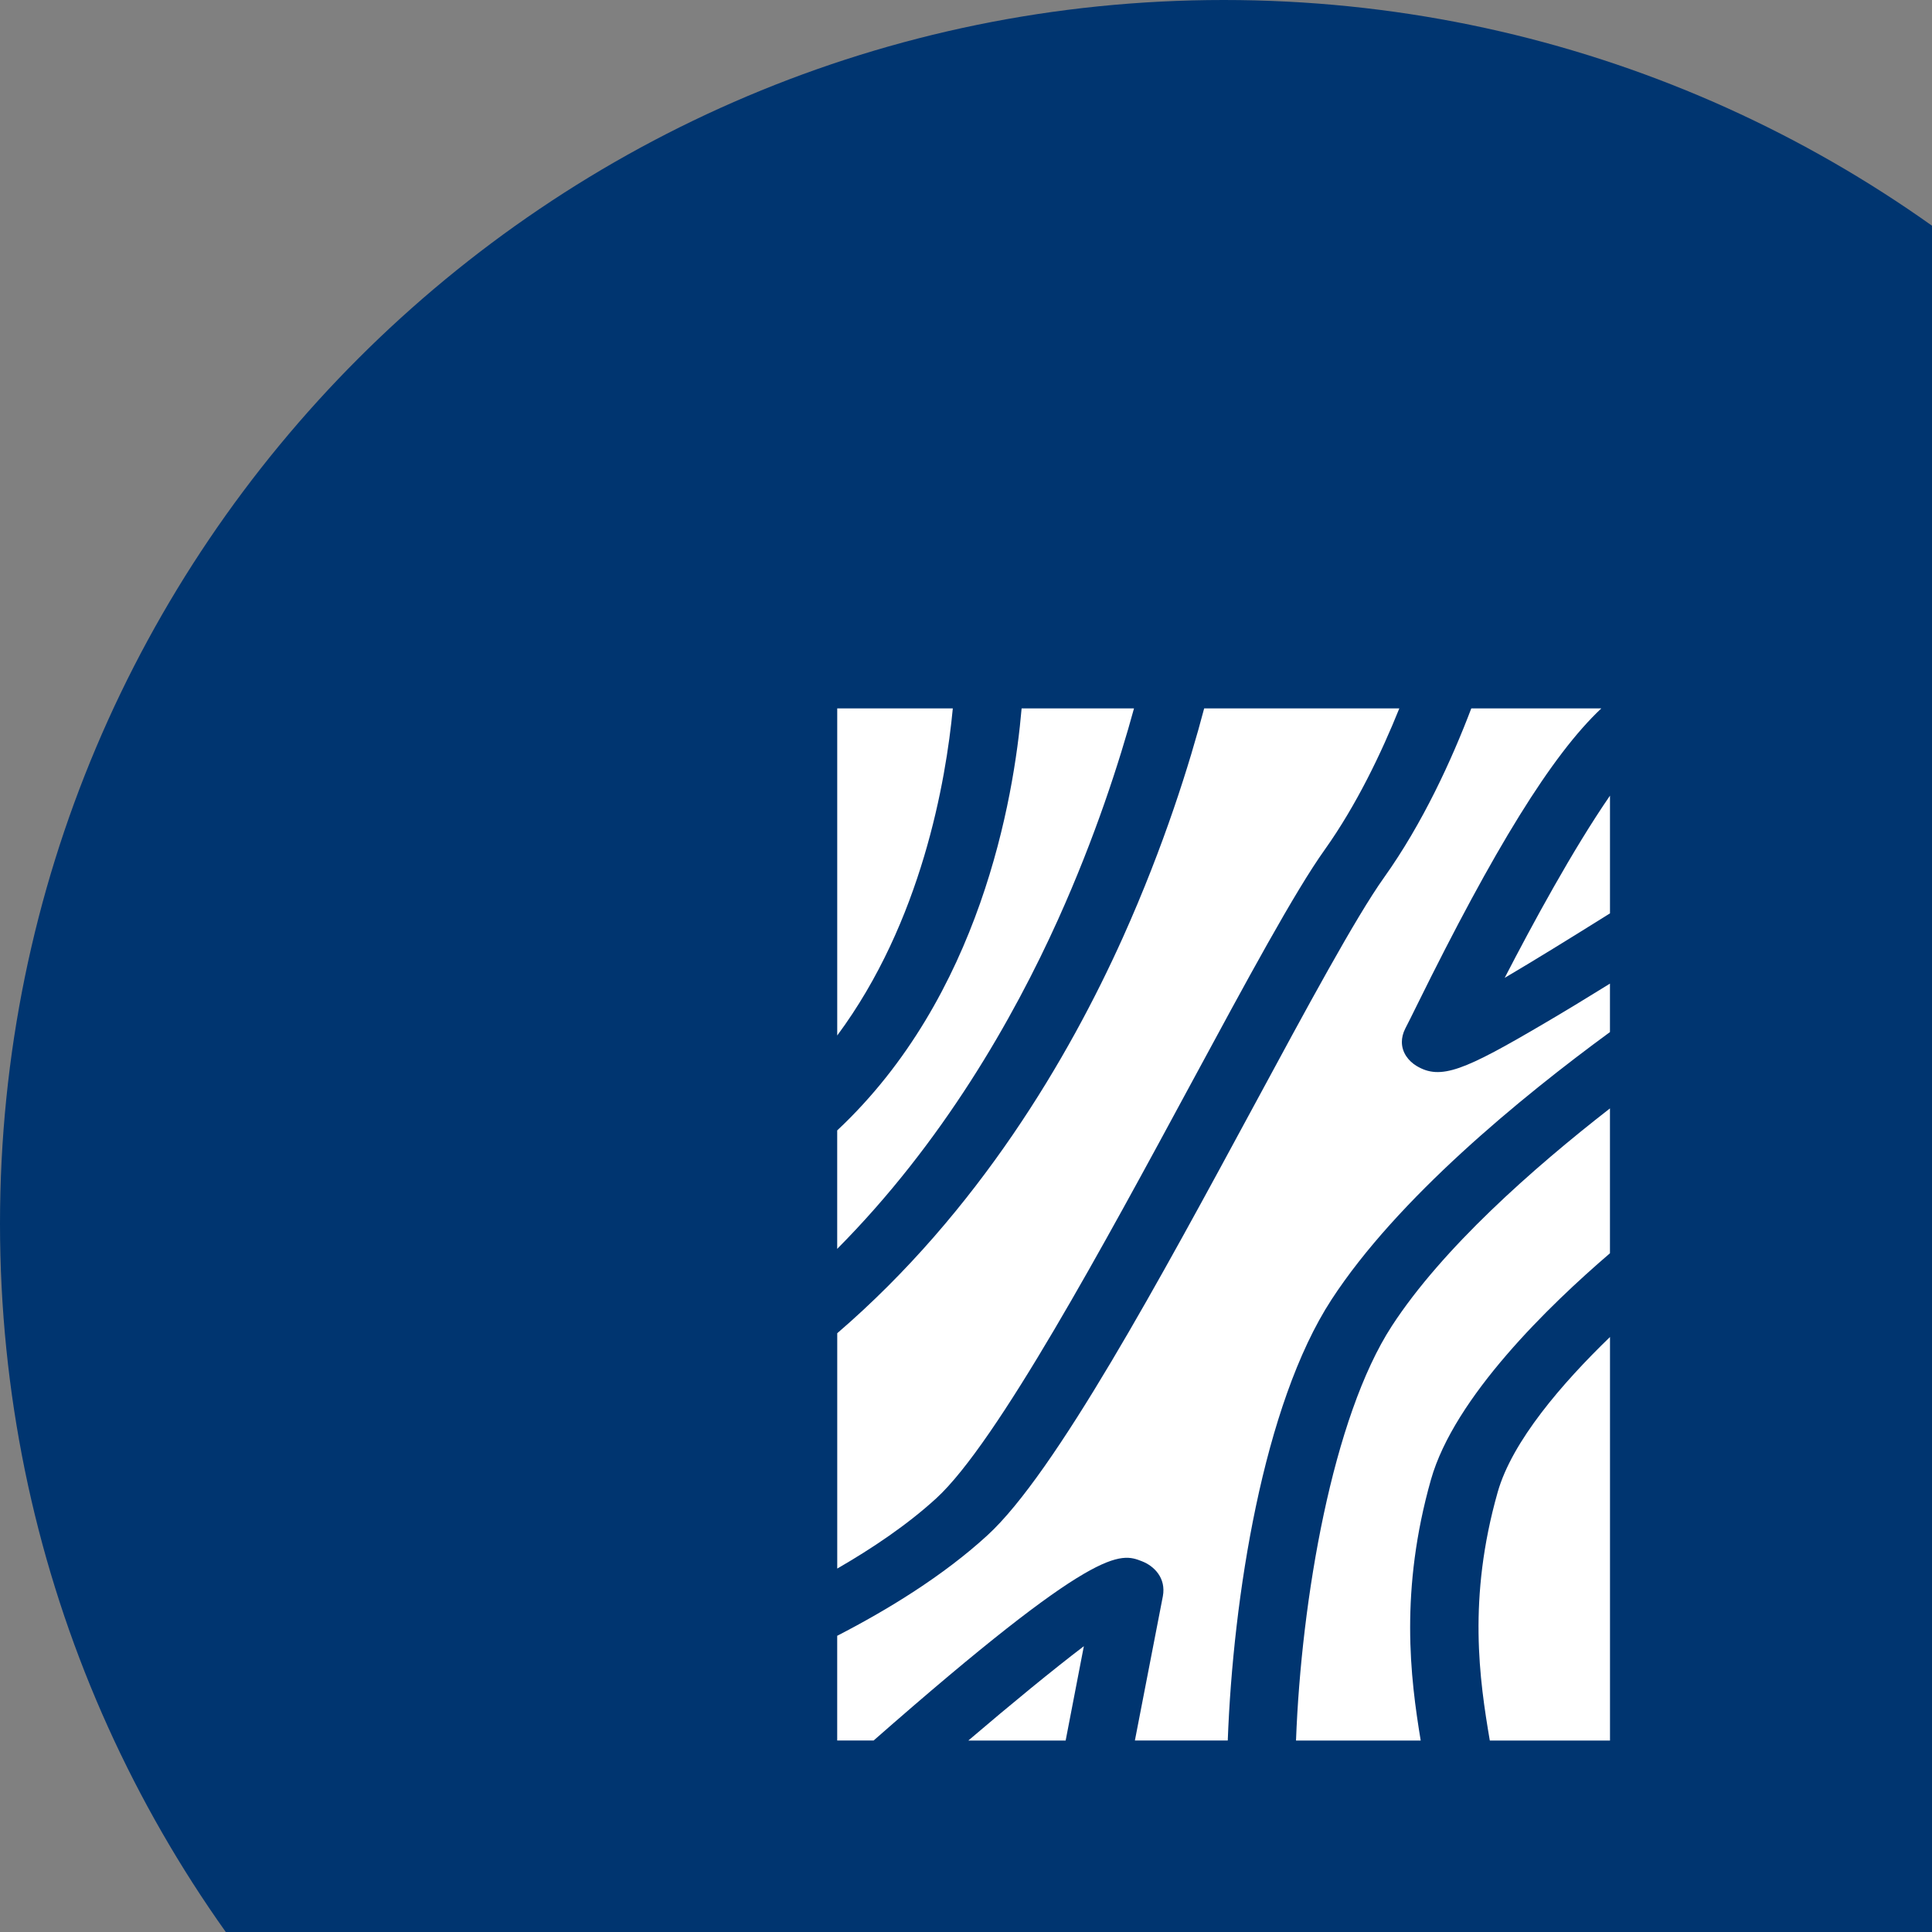
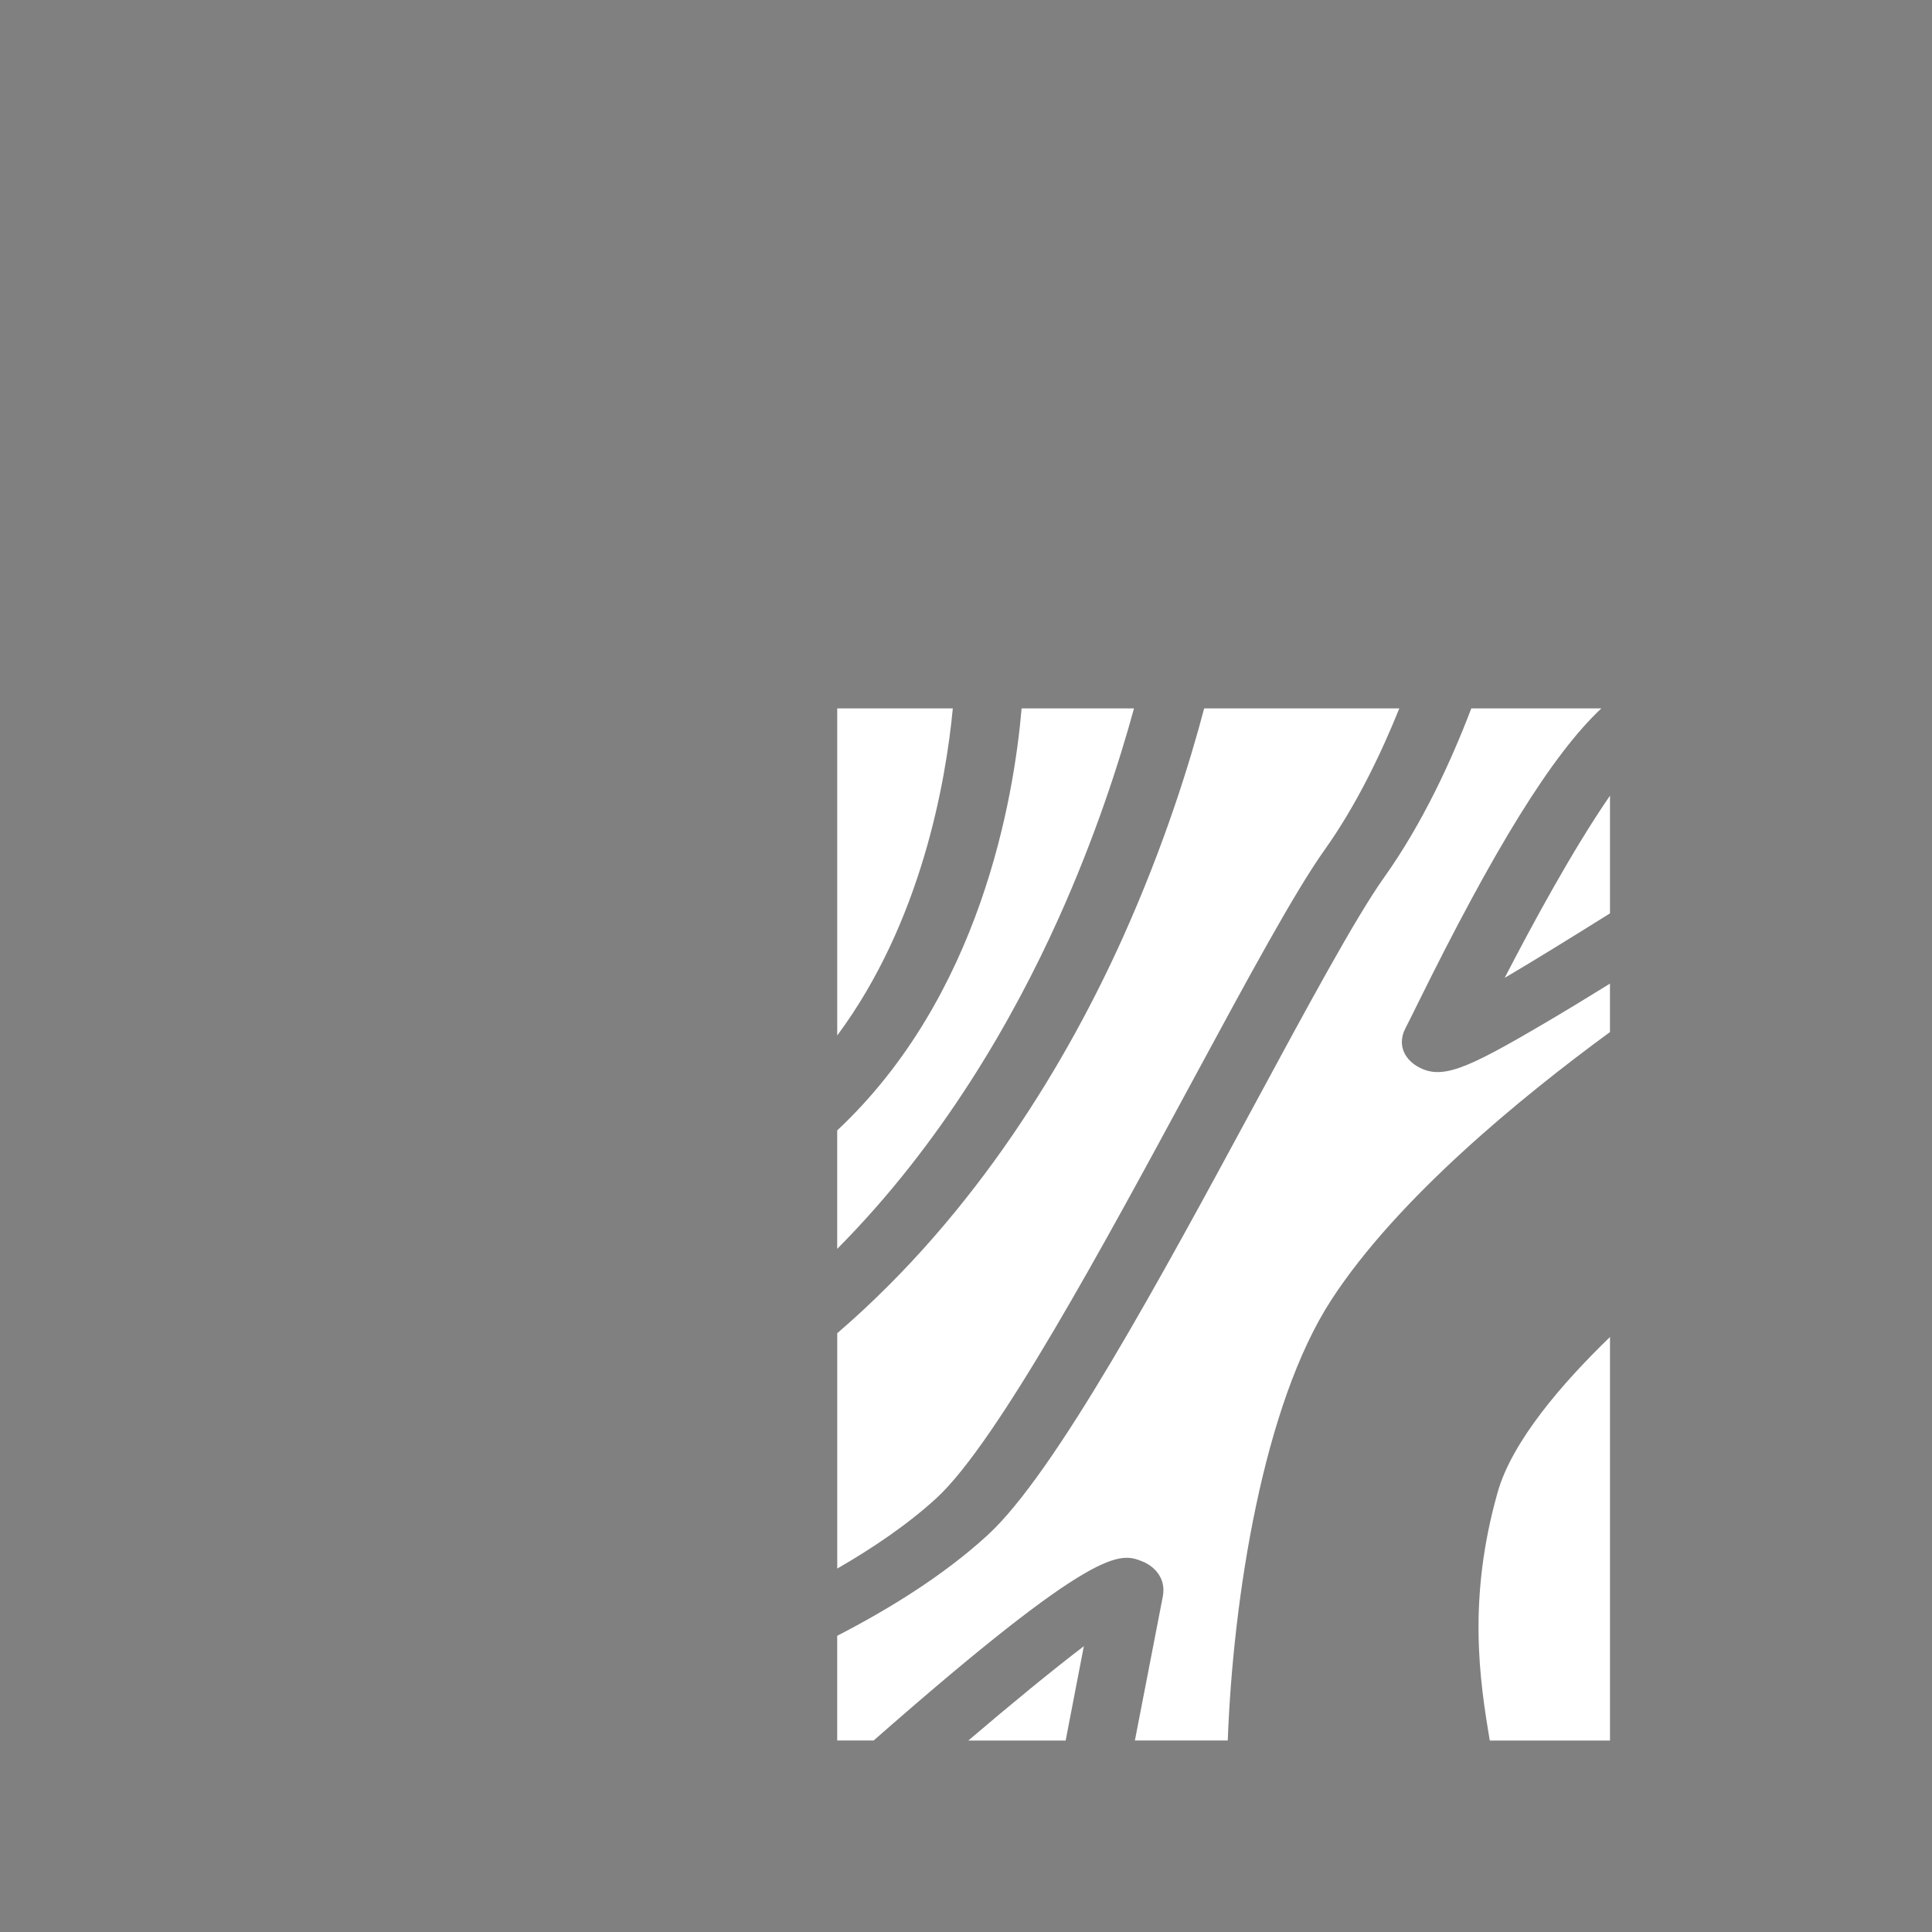
<svg xmlns="http://www.w3.org/2000/svg" height="150" viewBox="0 0 150 150" width="150">
  <rect x="0" y="0" width="150" height="150" fill="#808080" stroke="none" />
  <g fill="none" fill-rule="evenodd">
-     <path d="m190.012 95.002c0 52.473-42.541 94.998-95.002 94.998-52.473 0-95.01-42.525-95.01-94.998s42.537-95.002 95.01-95.002c52.461 0 95.002 42.529 95.002 95.002" fill="#003570" />
    <g fill="#fff" transform="translate(65 55)">
      <path d="m10.179 80.136h7.558l1.413-7.326c-2.396 1.825-5.594 4.445-8.971 7.326" />
-       <path d="m43.066 47.945c-4.604 7.072-7.034 21.233-7.444 32.19h9.681c-.396-2.411-.82-5.343-.82-8.777 0-3.367.406-7.203 1.616-11.48 1.814-6.406 9.188-13.536 13.898-17.575v-11.247c-6.039 4.699-13.014 10.872-16.931 16.889" />
      <path d="m23.043.001h-8.725c-.607 7.038-3.205 22.353-14.318 32.764v9.197c8.178-8.233 13.676-17.878 17.155-25.588 2.893-6.42 4.766-12.268 5.888-16.373" />
      <path d="m50.669 80.136h9.331v-31.332c-3.706 3.582-7.602 8.093-8.721 12.05-2.342 8.254-1.41 14.576-.61 19.282" />
      <path d="m59.999 15.913v-9.138c-2.883 4.183-6.024 9.982-8.175 14.145 2.263-1.331 5.047-3.05 8.175-5.007" />
      <path d="m23.667 66.219c.919.357 1.883 1.281 1.617 2.715l-2.171 11.197h7.21c.41-11.043 2.742-26.068 8.051-34.224 5.124-7.868 14.722-15.721 21.623-20.777v-3.762c-1.887 1.17-3.581 2.198-5.036 3.05-6.28 3.697-8.111 4.475-9.997 3.33-.593-.363-1.123-1.009-1.123-1.848 0-.324.077-.681.27-1.056.214-.406.516-1.023.902-1.802 5.982-12.138 10.467-19.428 14.314-23.042h-10.096c-1.518 3.994-3.762 8.904-6.775 13.132-2.195 3.078-6.028 10.173-10.082 17.681-7.244 13.397-15.45 28.58-20.714 33.391-3.436 3.151-7.746 5.783-11.66 7.799v8.128h2.83c17.365-15.251 19.137-14.576 20.837-13.912" />
      <path d="m.002.001v25.394c6.551-8.827 8.438-19.76 8.974-25.394z" />
      <path d="m7.696 61.324c4.706-4.306 13.084-19.806 19.813-32.262 4.296-7.948 8.002-14.817 10.356-18.11 2.447-3.441 4.372-7.461 5.778-10.951h-15.152c-1.122 4.254-3.093 10.622-6.309 17.78-4.183 9.295-11.211 21.294-22.179 30.73v18.272c2.714-1.565 5.446-3.401 7.693-5.459" />
    </g>
  </g>
</svg>